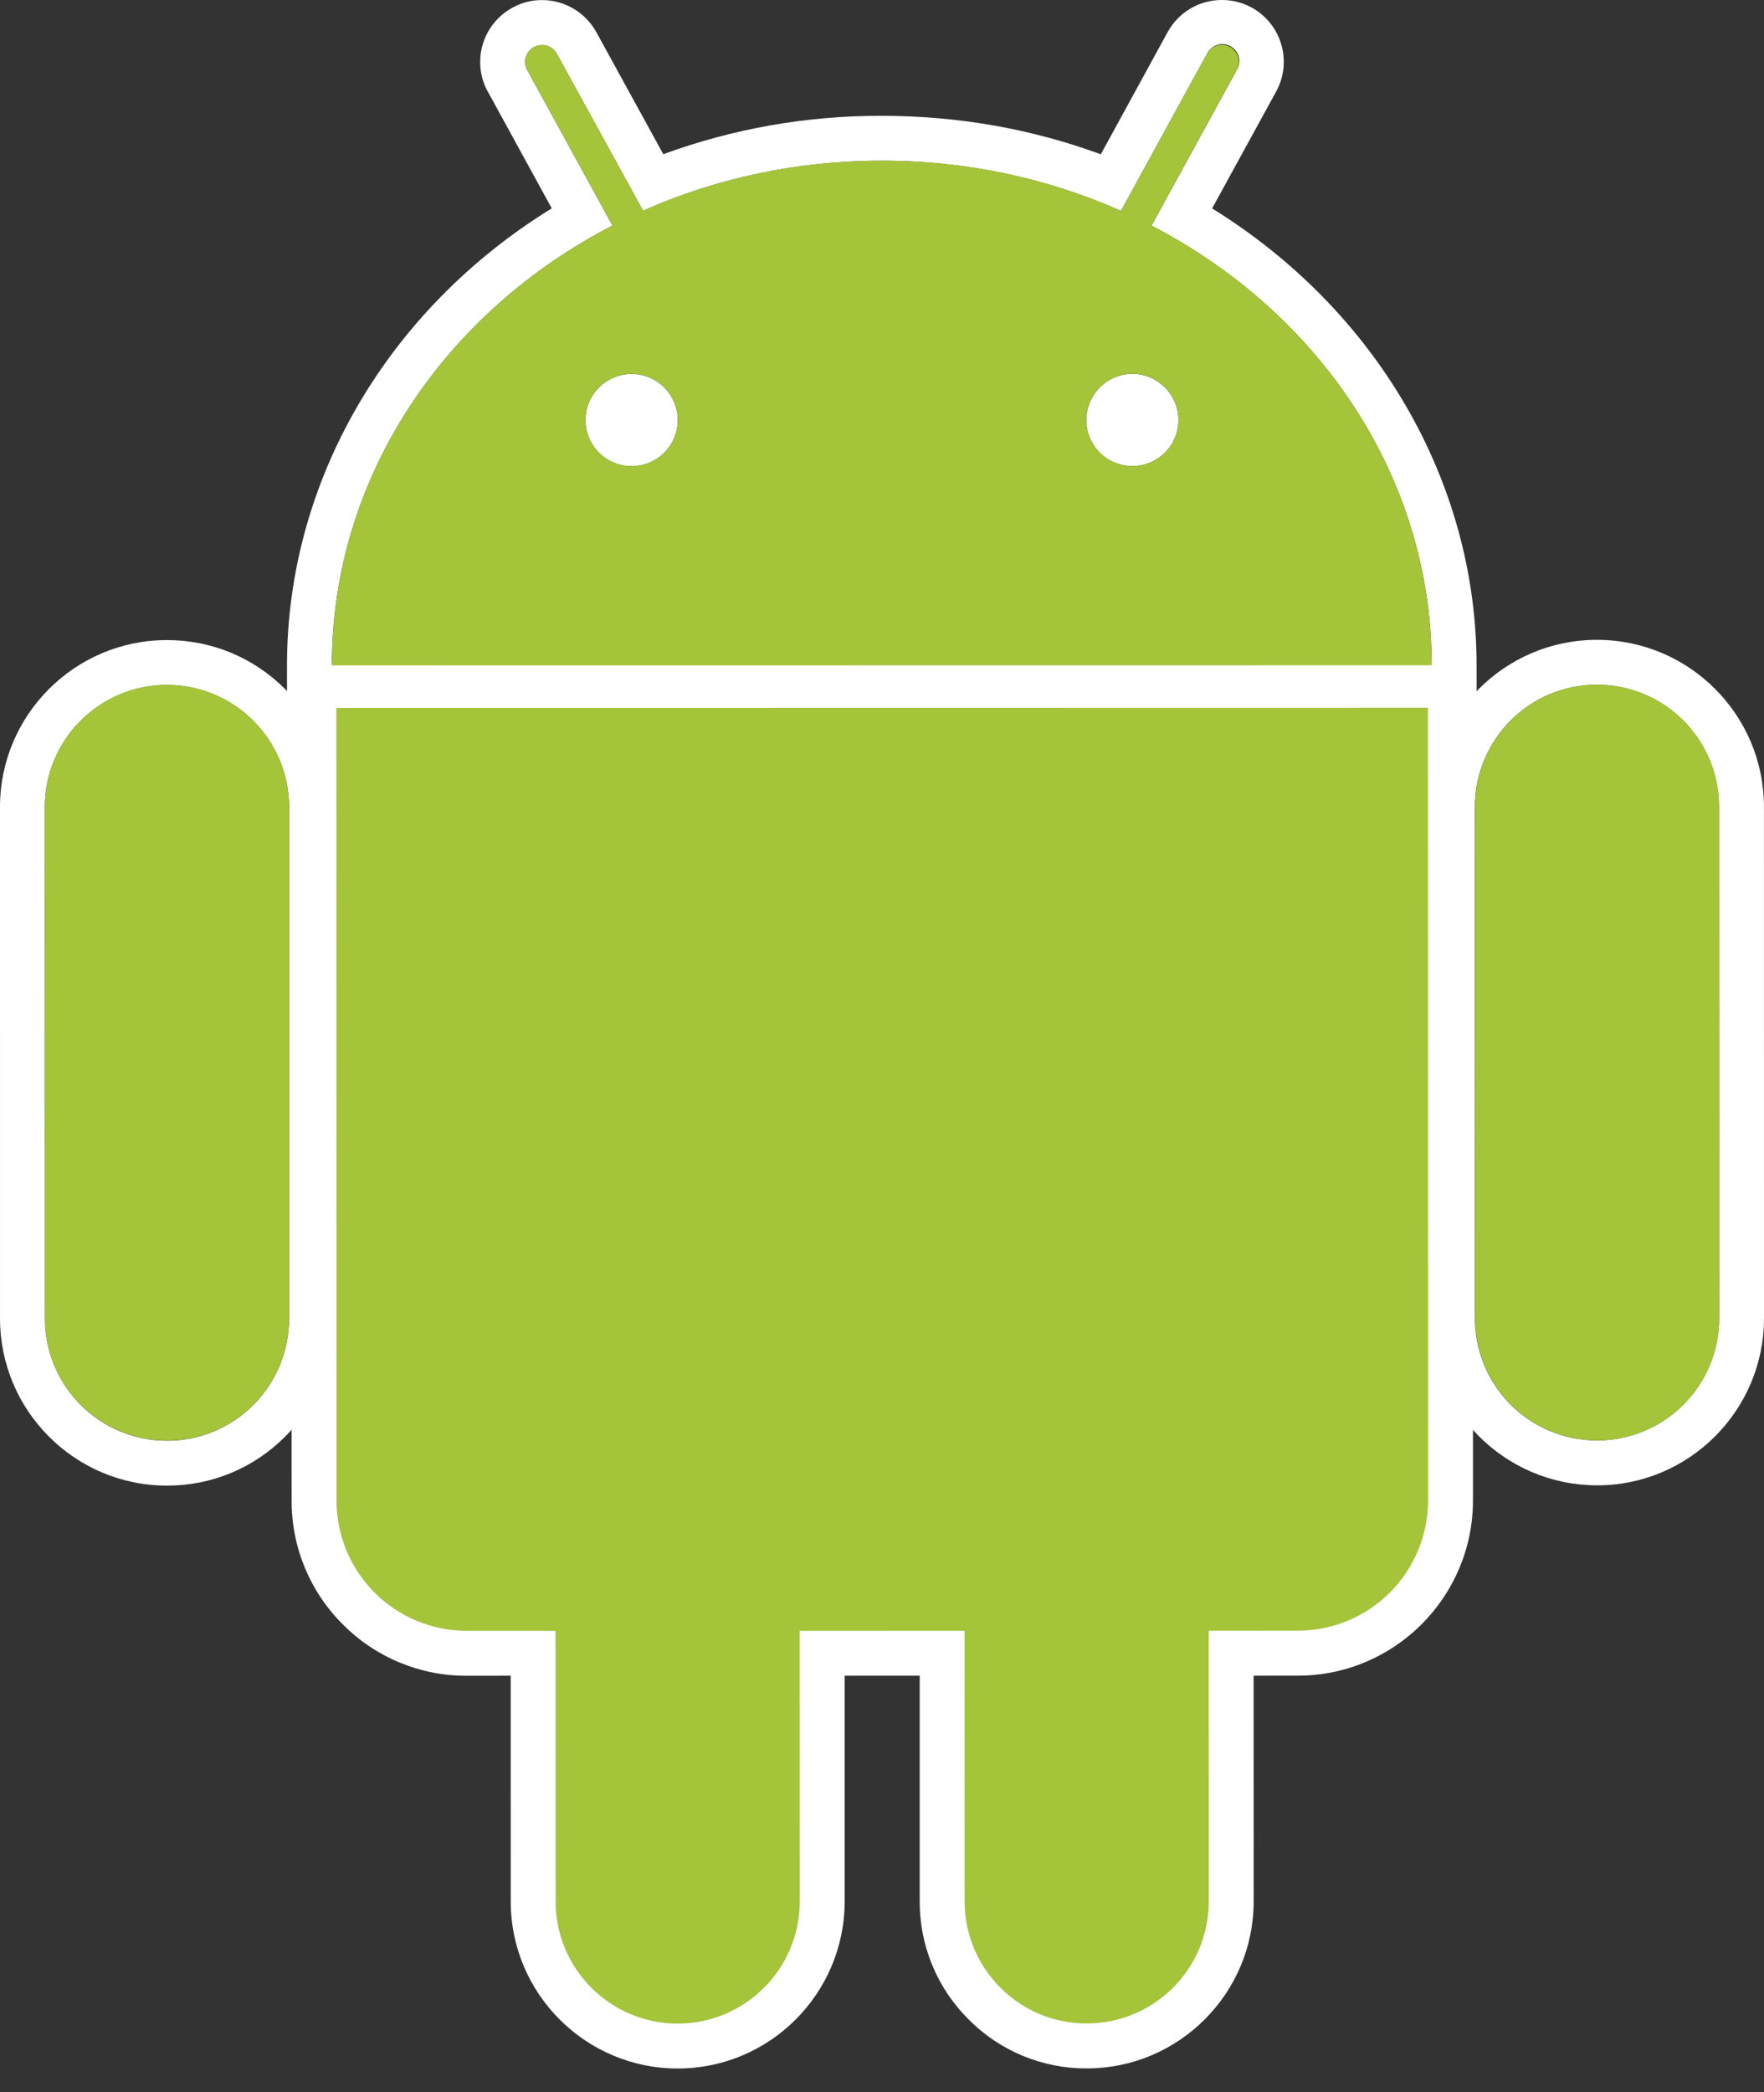
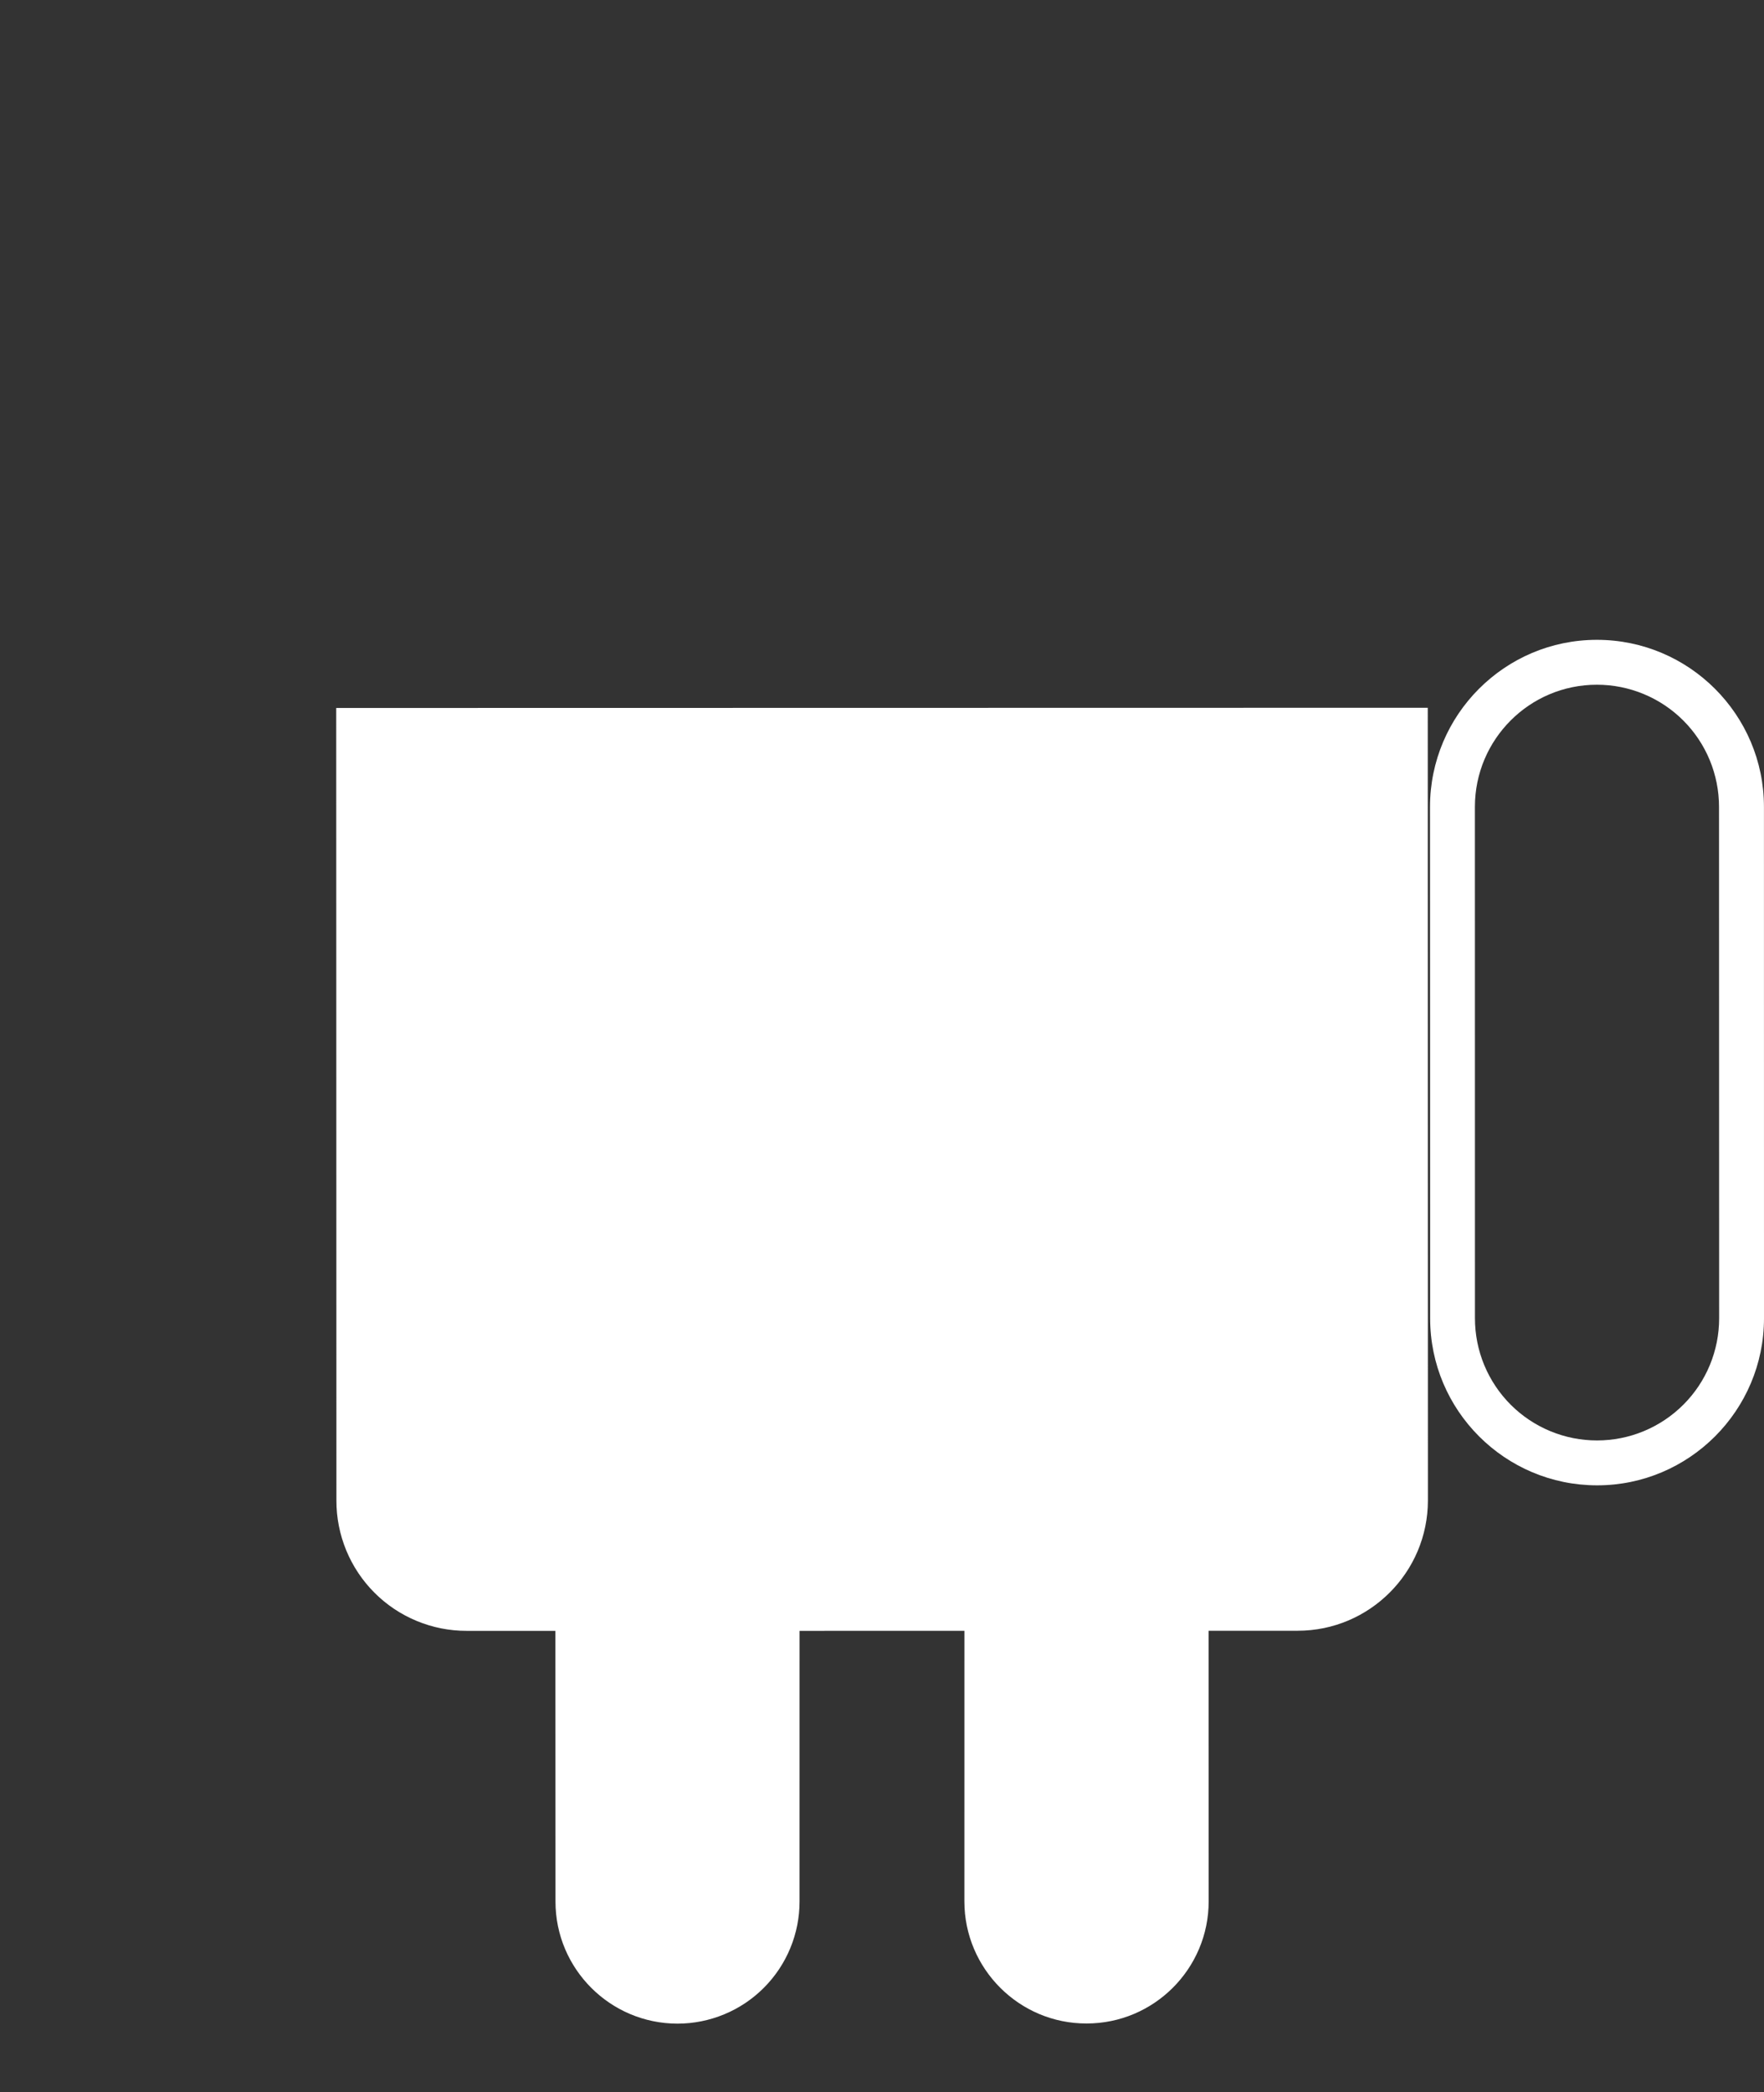
<svg xmlns="http://www.w3.org/2000/svg" width="70" height="83" viewBox="0 0 70 83" fill="none">
  <rect x="0" y="0" width="70" height="83" fill="#333333" stroke="none" />
-   <path d="M6.628 58.936C2.972 58.938 0.002 55.963 0.001 52.309L4.39979e-07 32.018C-0.001 28.367 2.968 25.393 6.619 25.393C8.394 25.391 10.056 26.08 11.309 27.331C12.562 28.583 13.251 30.247 13.252 32.017L13.25 52.308C13.255 53.178 13.086 54.04 12.754 54.844C12.422 55.648 11.933 56.378 11.316 56.99C10.702 57.609 9.972 58.1 9.167 58.434C8.362 58.768 7.499 58.938 6.628 58.936ZM6.623 27.173C3.947 27.172 1.779 29.345 1.778 32.018L1.782 52.307C1.781 53.592 2.292 54.825 3.2 55.735C4.109 56.644 5.342 57.156 6.627 57.157C7.264 57.157 7.894 57.031 8.482 56.787C9.07 56.544 9.604 56.186 10.054 55.736C10.504 55.285 10.861 54.751 11.104 54.163C11.347 53.574 11.472 52.944 11.472 52.307V32.016C11.47 30.731 10.959 29.499 10.049 28.591C9.14 27.683 7.908 27.173 6.623 27.173Z" fill="white" />
-   <path d="M58.596 28.176L56.815 28.175L13.171 28.181L11.39 28.182L11.389 26.401C11.385 19.087 15.369 12.285 21.895 8.266L19.358 3.634C19.048 3.092 18.97 2.405 19.151 1.776C19.242 1.463 19.395 1.171 19.601 0.917C19.806 0.663 20.06 0.453 20.348 0.298C20.703 0.102 21.103 0.001 21.509 0.003C22.408 0.003 23.231 0.491 23.666 1.279L26.321 6.117C29.09 5.103 32.018 4.588 34.967 4.595C38.008 4.594 40.923 5.108 43.683 6.121L46.334 1.275C46.546 0.889 46.857 0.566 47.236 0.342C47.615 0.117 48.048 -0.001 48.488 1.92923e-05C48.894 -0.002 49.293 0.098 49.651 0.289C49.939 0.444 50.193 0.654 50.398 0.909C50.604 1.163 50.756 1.457 50.846 1.771C50.936 2.081 50.964 2.406 50.928 2.727C50.892 3.048 50.792 3.358 50.636 3.64L48.1 8.269C54.615 12.297 58.595 19.093 58.594 26.395L58.596 28.176ZM45.694 8.952L49.076 2.777C49.124 2.699 49.156 2.613 49.17 2.522C49.184 2.432 49.179 2.34 49.156 2.252C49.133 2.163 49.092 2.08 49.035 2.008C48.979 1.936 48.909 1.876 48.829 1.832C48.749 1.788 48.661 1.761 48.57 1.752C48.479 1.743 48.387 1.753 48.3 1.781C48.213 1.809 48.133 1.854 48.064 1.914C47.995 1.974 47.939 2.047 47.899 2.129L44.482 8.367C41.608 7.091 38.391 6.373 34.989 6.376C31.595 6.373 28.383 7.088 25.518 8.36L22.098 2.136C22.056 2.058 21.999 1.99 21.931 1.934C21.862 1.878 21.783 1.837 21.698 1.812C21.614 1.787 21.525 1.78 21.437 1.789C21.35 1.799 21.265 1.826 21.188 1.869C20.86 2.044 20.739 2.457 20.922 2.779L24.304 8.949C17.657 12.378 13.166 18.906 13.17 26.401L56.813 26.396C56.815 18.903 52.332 12.388 45.694 8.952ZM25.063 18.495C24.578 18.494 24.112 18.301 23.769 17.958C23.426 17.615 23.233 17.149 23.234 16.664C23.234 16.178 23.427 15.713 23.77 15.37C24.114 15.027 24.579 14.834 25.065 14.835C25.55 14.835 26.015 15.029 26.359 15.372C26.702 15.715 26.895 16.18 26.896 16.666C26.896 17.151 26.702 17.617 26.358 17.96C26.015 18.303 25.549 18.495 25.063 18.495ZM44.936 18.491C44.696 18.491 44.457 18.444 44.235 18.352C44.013 18.261 43.811 18.126 43.641 17.956C43.471 17.786 43.337 17.584 43.245 17.362C43.153 17.14 43.106 16.902 43.106 16.662C43.108 16.177 43.302 15.712 43.644 15.368C43.987 15.025 44.451 14.831 44.937 14.828C45.421 14.832 45.885 15.027 46.226 15.37C46.568 15.713 46.761 16.178 46.763 16.662C46.763 17.147 46.571 17.612 46.228 17.955C45.885 18.298 45.42 18.49 44.936 18.491ZM26.892 82.06C23.24 82.059 20.267 79.089 20.267 75.434L20.265 66.478L18.524 66.48C17.611 66.484 16.706 66.305 15.862 65.956C15.018 65.607 14.252 65.094 13.608 64.446C12.959 63.802 12.446 63.035 12.096 62.191C11.747 61.347 11.569 60.441 11.573 59.527L11.566 28.09V26.307H13.348L56.664 26.3L58.446 26.299V28.08L58.451 59.522C58.452 63.356 55.332 66.477 51.499 66.476L49.747 66.477L49.749 75.429C49.749 79.082 46.777 82.056 43.127 82.056C42.256 82.06 41.393 81.891 40.589 81.558C39.785 81.225 39.054 80.735 38.441 80.117C37.823 79.504 37.332 78.775 36.998 77.97C36.664 77.166 36.494 76.304 36.496 75.433V66.477H33.519V75.431C33.517 79.085 30.546 82.06 26.892 82.06Z" fill="white" />
  <path d="M13.35 59.525C13.348 60.205 13.481 60.878 13.74 61.506C13.999 62.134 14.38 62.705 14.86 63.185C15.34 63.666 15.911 64.047 16.539 64.306C17.166 64.566 17.839 64.699 18.519 64.698H22.039L22.043 75.434C22.042 78.107 24.214 80.279 26.885 80.28C27.521 80.28 28.151 80.154 28.739 79.91C29.328 79.667 29.862 79.309 30.311 78.859C30.761 78.408 31.118 77.874 31.361 77.285C31.604 76.697 31.729 76.067 31.728 75.43L31.729 64.698L38.27 64.696L38.269 75.431C38.272 78.105 40.446 80.279 43.116 80.274C45.793 80.276 47.964 78.101 47.963 75.427L47.96 64.694L51.493 64.694C54.344 64.694 56.663 62.378 56.663 59.521L56.657 28.078L13.342 28.086L13.35 59.525ZM63.378 58.925C59.724 58.925 56.751 55.956 56.752 52.3L56.746 32.011C56.748 28.356 59.716 25.383 63.368 25.383C67.025 25.382 69.999 28.355 69.998 32.009L70 52.297C70.001 55.95 67.031 58.925 63.378 58.925ZM63.371 27.164C60.696 27.162 58.528 29.334 58.528 32.011L58.53 52.3C58.53 52.936 58.655 53.566 58.898 54.154C59.142 54.742 59.499 55.277 59.949 55.727C60.399 56.177 60.933 56.533 61.522 56.777C62.11 57.02 62.74 57.145 63.376 57.144C64.013 57.144 64.643 57.019 65.231 56.775C65.818 56.531 66.352 56.174 66.802 55.724C67.252 55.274 67.609 54.74 67.852 54.152C68.095 53.564 68.22 52.934 68.22 52.297L68.215 32.009C68.215 31.373 68.09 30.743 67.847 30.155C67.604 29.567 67.247 29.033 66.797 28.583C66.347 28.133 65.813 27.776 65.225 27.533C64.637 27.289 64.007 27.164 63.371 27.164Z" fill="white" />
-   <path d="M6.622 27.169C3.946 27.167 1.778 29.341 1.777 32.014L1.781 52.303C1.78 52.939 1.906 53.569 2.149 54.157C2.392 54.746 2.749 55.28 3.199 55.73C3.65 56.18 4.184 56.537 4.772 56.781C5.36 57.024 5.99 57.15 6.627 57.15C7.263 57.15 7.894 57.025 8.482 56.782C9.07 56.539 9.604 56.182 10.054 55.731C10.504 55.281 10.861 54.747 11.104 54.158C11.347 53.57 11.472 52.94 11.471 52.303V32.012C11.469 30.727 10.958 29.495 10.049 28.587C9.139 27.679 7.907 27.169 6.622 27.169ZM45.693 8.949L49.075 2.774C49.161 2.618 49.181 2.433 49.132 2.261C49.082 2.09 48.966 1.945 48.81 1.858C48.653 1.773 48.469 1.753 48.298 1.804C48.127 1.854 47.983 1.97 47.898 2.127L44.482 8.366C41.608 7.087 38.391 6.37 34.988 6.374C31.594 6.37 28.378 7.085 25.516 8.357L22.096 2.133C22.055 2.056 21.998 1.987 21.93 1.931C21.861 1.876 21.782 1.834 21.698 1.809C21.613 1.784 21.524 1.777 21.437 1.786C21.349 1.796 21.264 1.823 21.187 1.865C21.109 1.907 21.04 1.964 20.984 2.032C20.929 2.101 20.887 2.18 20.862 2.265C20.837 2.35 20.83 2.439 20.84 2.526C20.85 2.614 20.877 2.699 20.92 2.776L24.303 8.947C17.656 12.375 13.165 18.903 13.169 26.398L56.812 26.393C56.814 18.901 52.331 12.386 45.693 8.949ZM25.062 18.492C24.576 18.492 24.111 18.299 23.768 17.955C23.425 17.612 23.232 17.146 23.233 16.661C23.233 16.176 23.426 15.71 23.769 15.367C24.113 15.024 24.578 14.832 25.064 14.832C25.549 14.833 26.014 15.026 26.358 15.369C26.701 15.712 26.894 16.177 26.895 16.663C26.895 17.149 26.701 17.614 26.357 17.957C26.013 18.3 25.547 18.492 25.062 18.492ZM44.935 18.488C44.694 18.488 44.456 18.441 44.234 18.349C44.012 18.257 43.81 18.123 43.641 17.953C43.471 17.783 43.336 17.581 43.244 17.359C43.152 17.137 43.105 16.899 43.105 16.659C43.107 16.174 43.301 15.71 43.644 15.366C43.986 15.023 44.45 14.829 44.935 14.825C45.42 14.829 45.883 15.024 46.225 15.367C46.567 15.711 46.76 16.175 46.762 16.66C46.762 16.9 46.715 17.137 46.623 17.359C46.531 17.581 46.397 17.783 46.227 17.953C46.057 18.122 45.856 18.257 45.634 18.349C45.412 18.441 45.175 18.488 44.935 18.488ZM13.347 28.084L13.354 59.527C13.354 60.206 13.487 60.879 13.746 61.507C14.005 62.134 14.386 62.704 14.867 63.184C15.347 63.665 15.917 64.045 16.545 64.305C17.172 64.564 17.845 64.697 18.524 64.696L22.044 64.698L22.048 75.433C22.048 78.106 24.221 80.279 26.89 80.279C29.567 80.279 31.736 78.104 31.737 75.43L31.734 64.697L38.275 64.695L38.278 75.43C38.278 78.101 40.451 80.279 43.121 80.273C45.799 80.275 47.969 78.1 47.968 75.426L47.965 64.694L51.498 64.691C52.177 64.691 52.849 64.557 53.477 64.297C54.104 64.038 54.675 63.657 55.155 63.177C55.635 62.696 56.016 62.126 56.276 61.499C56.536 60.871 56.67 60.199 56.67 59.52L56.664 28.077L13.347 28.084ZM68.222 32.007C68.222 31.371 68.097 30.741 67.853 30.153C67.609 29.565 67.252 29.031 66.803 28.581C66.353 28.132 65.819 27.775 65.231 27.531C64.643 27.288 64.013 27.163 63.377 27.163C60.701 27.16 58.533 29.332 58.533 32.009L58.537 52.299C58.537 52.935 58.662 53.565 58.905 54.153C59.149 54.741 59.505 55.275 59.955 55.725C60.405 56.175 60.94 56.532 61.527 56.775C62.115 57.018 62.745 57.143 63.382 57.143C64.018 57.143 64.648 57.018 65.236 56.774C65.824 56.53 66.358 56.173 66.808 55.723C67.258 55.273 67.615 54.739 67.858 54.151C68.101 53.562 68.226 52.932 68.225 52.296L68.222 32.007Z" fill="#A4C439" />
</svg>